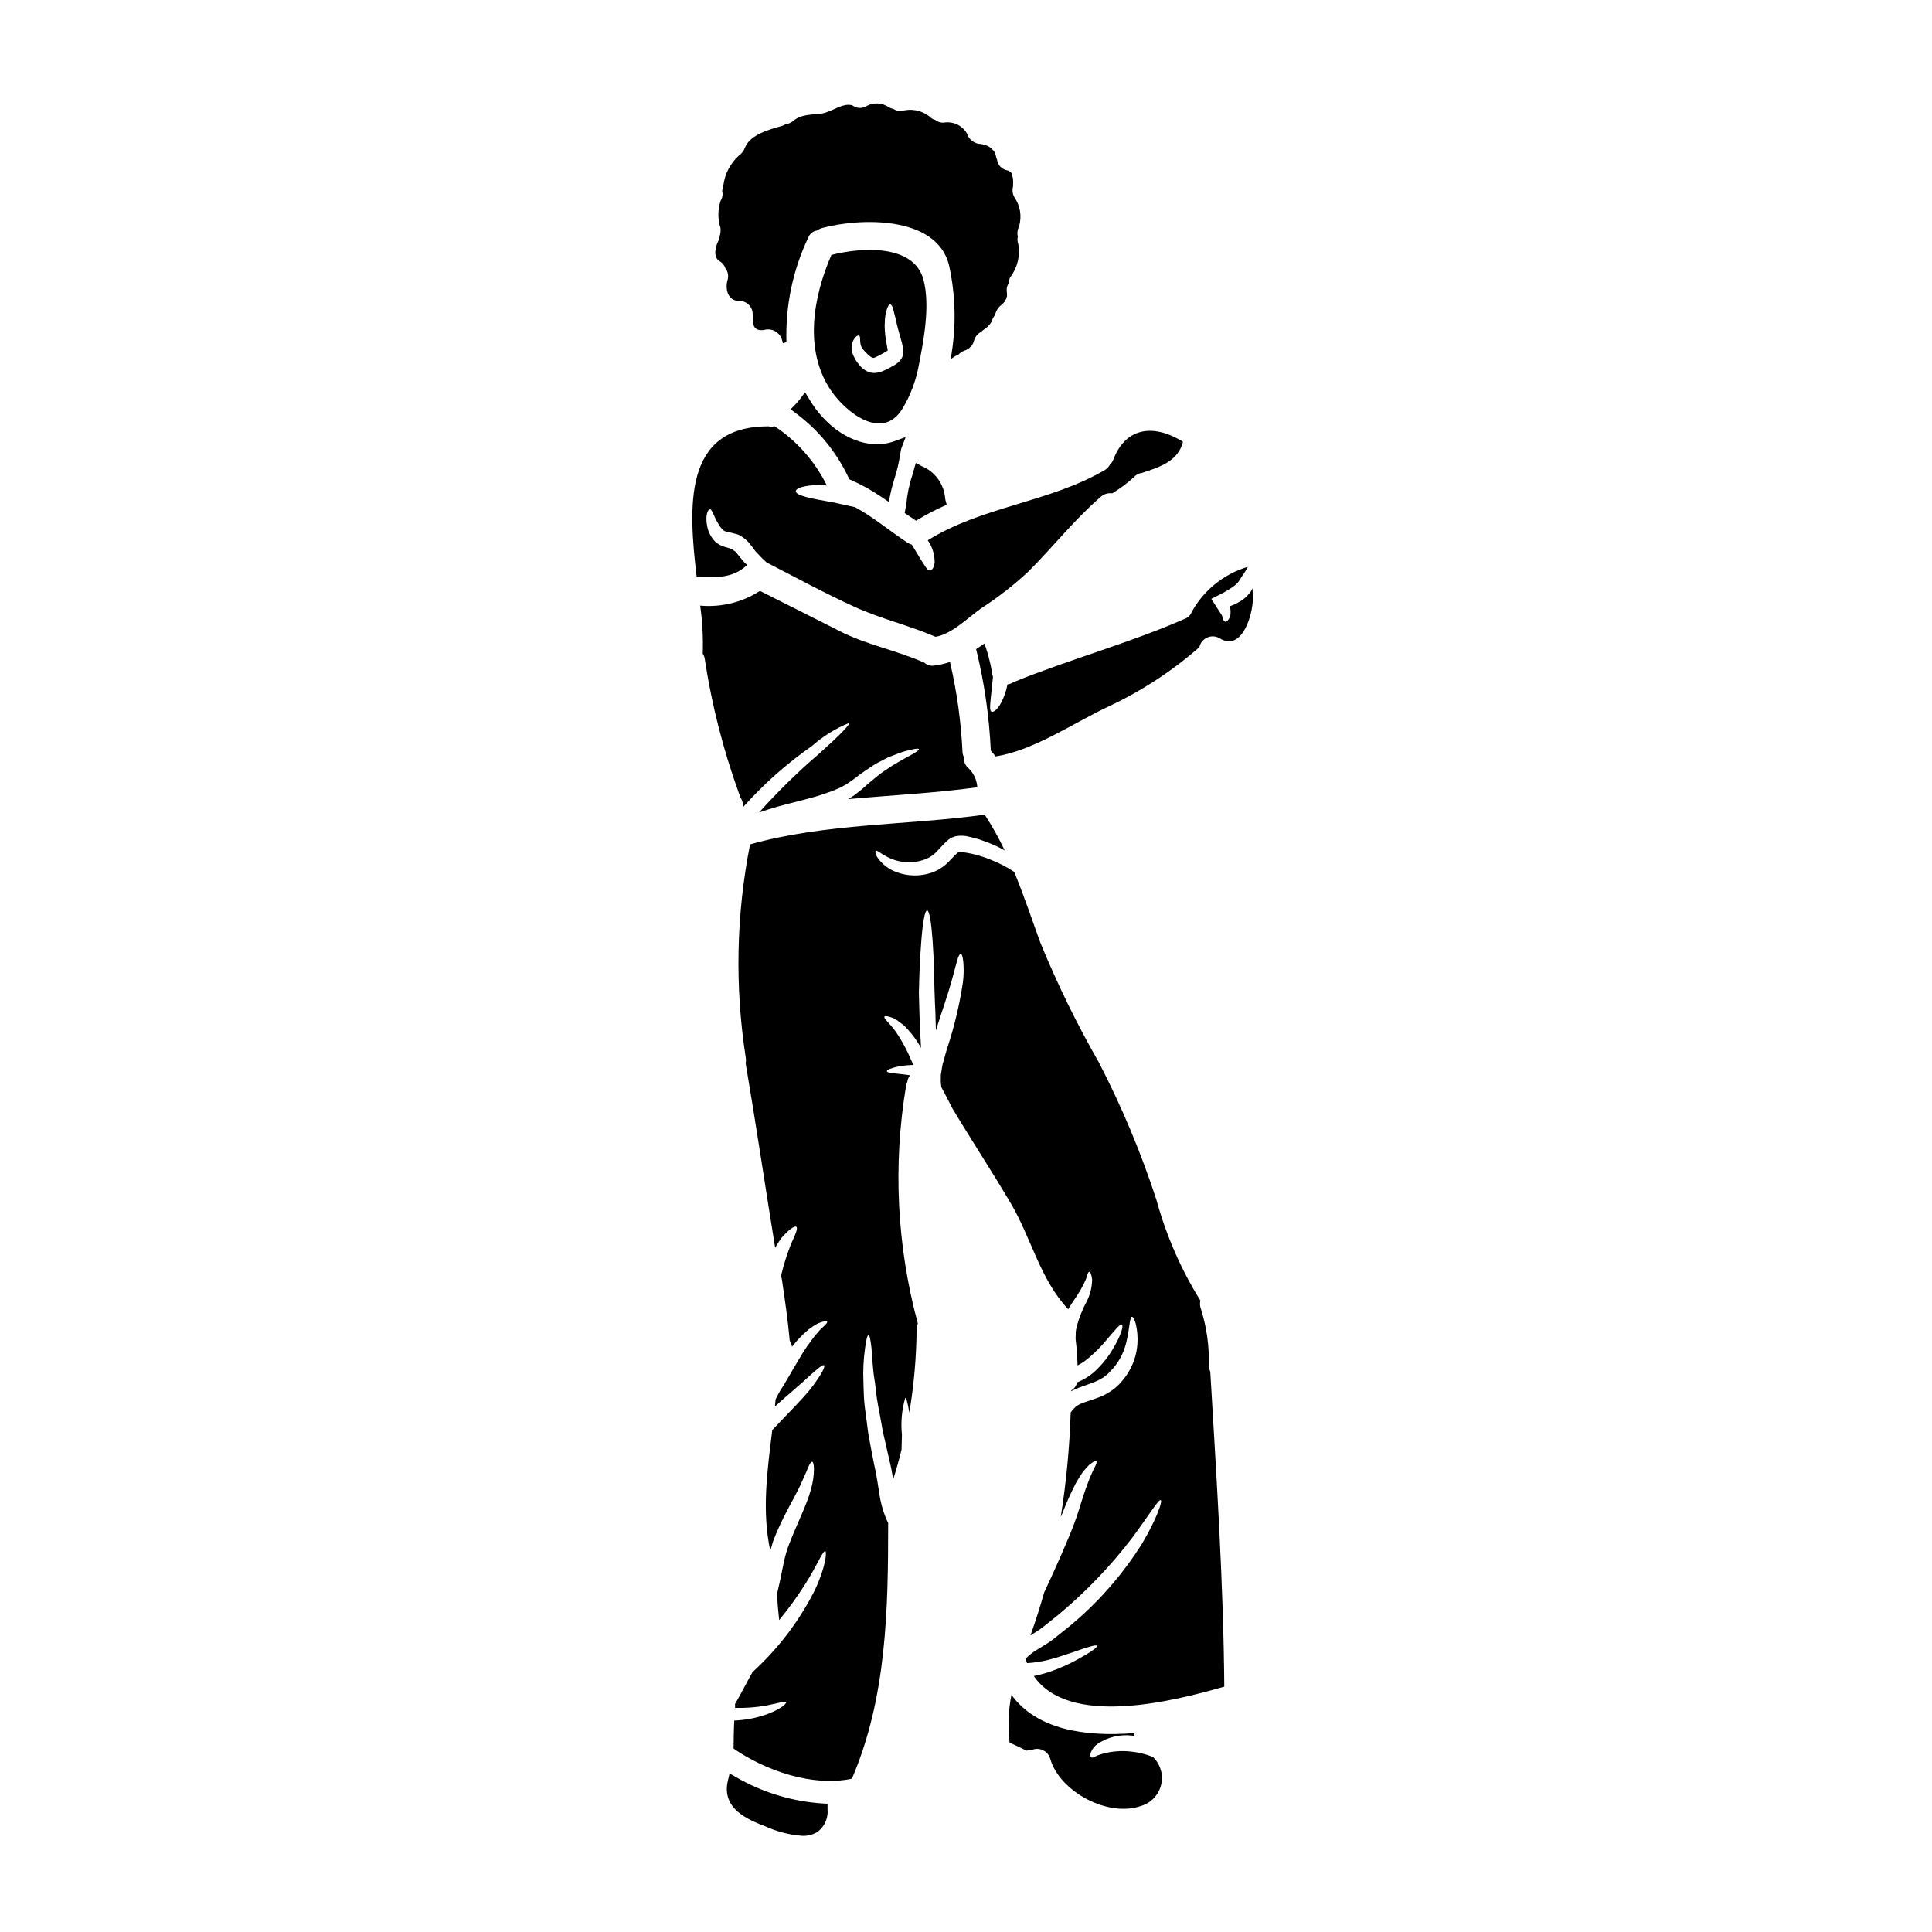
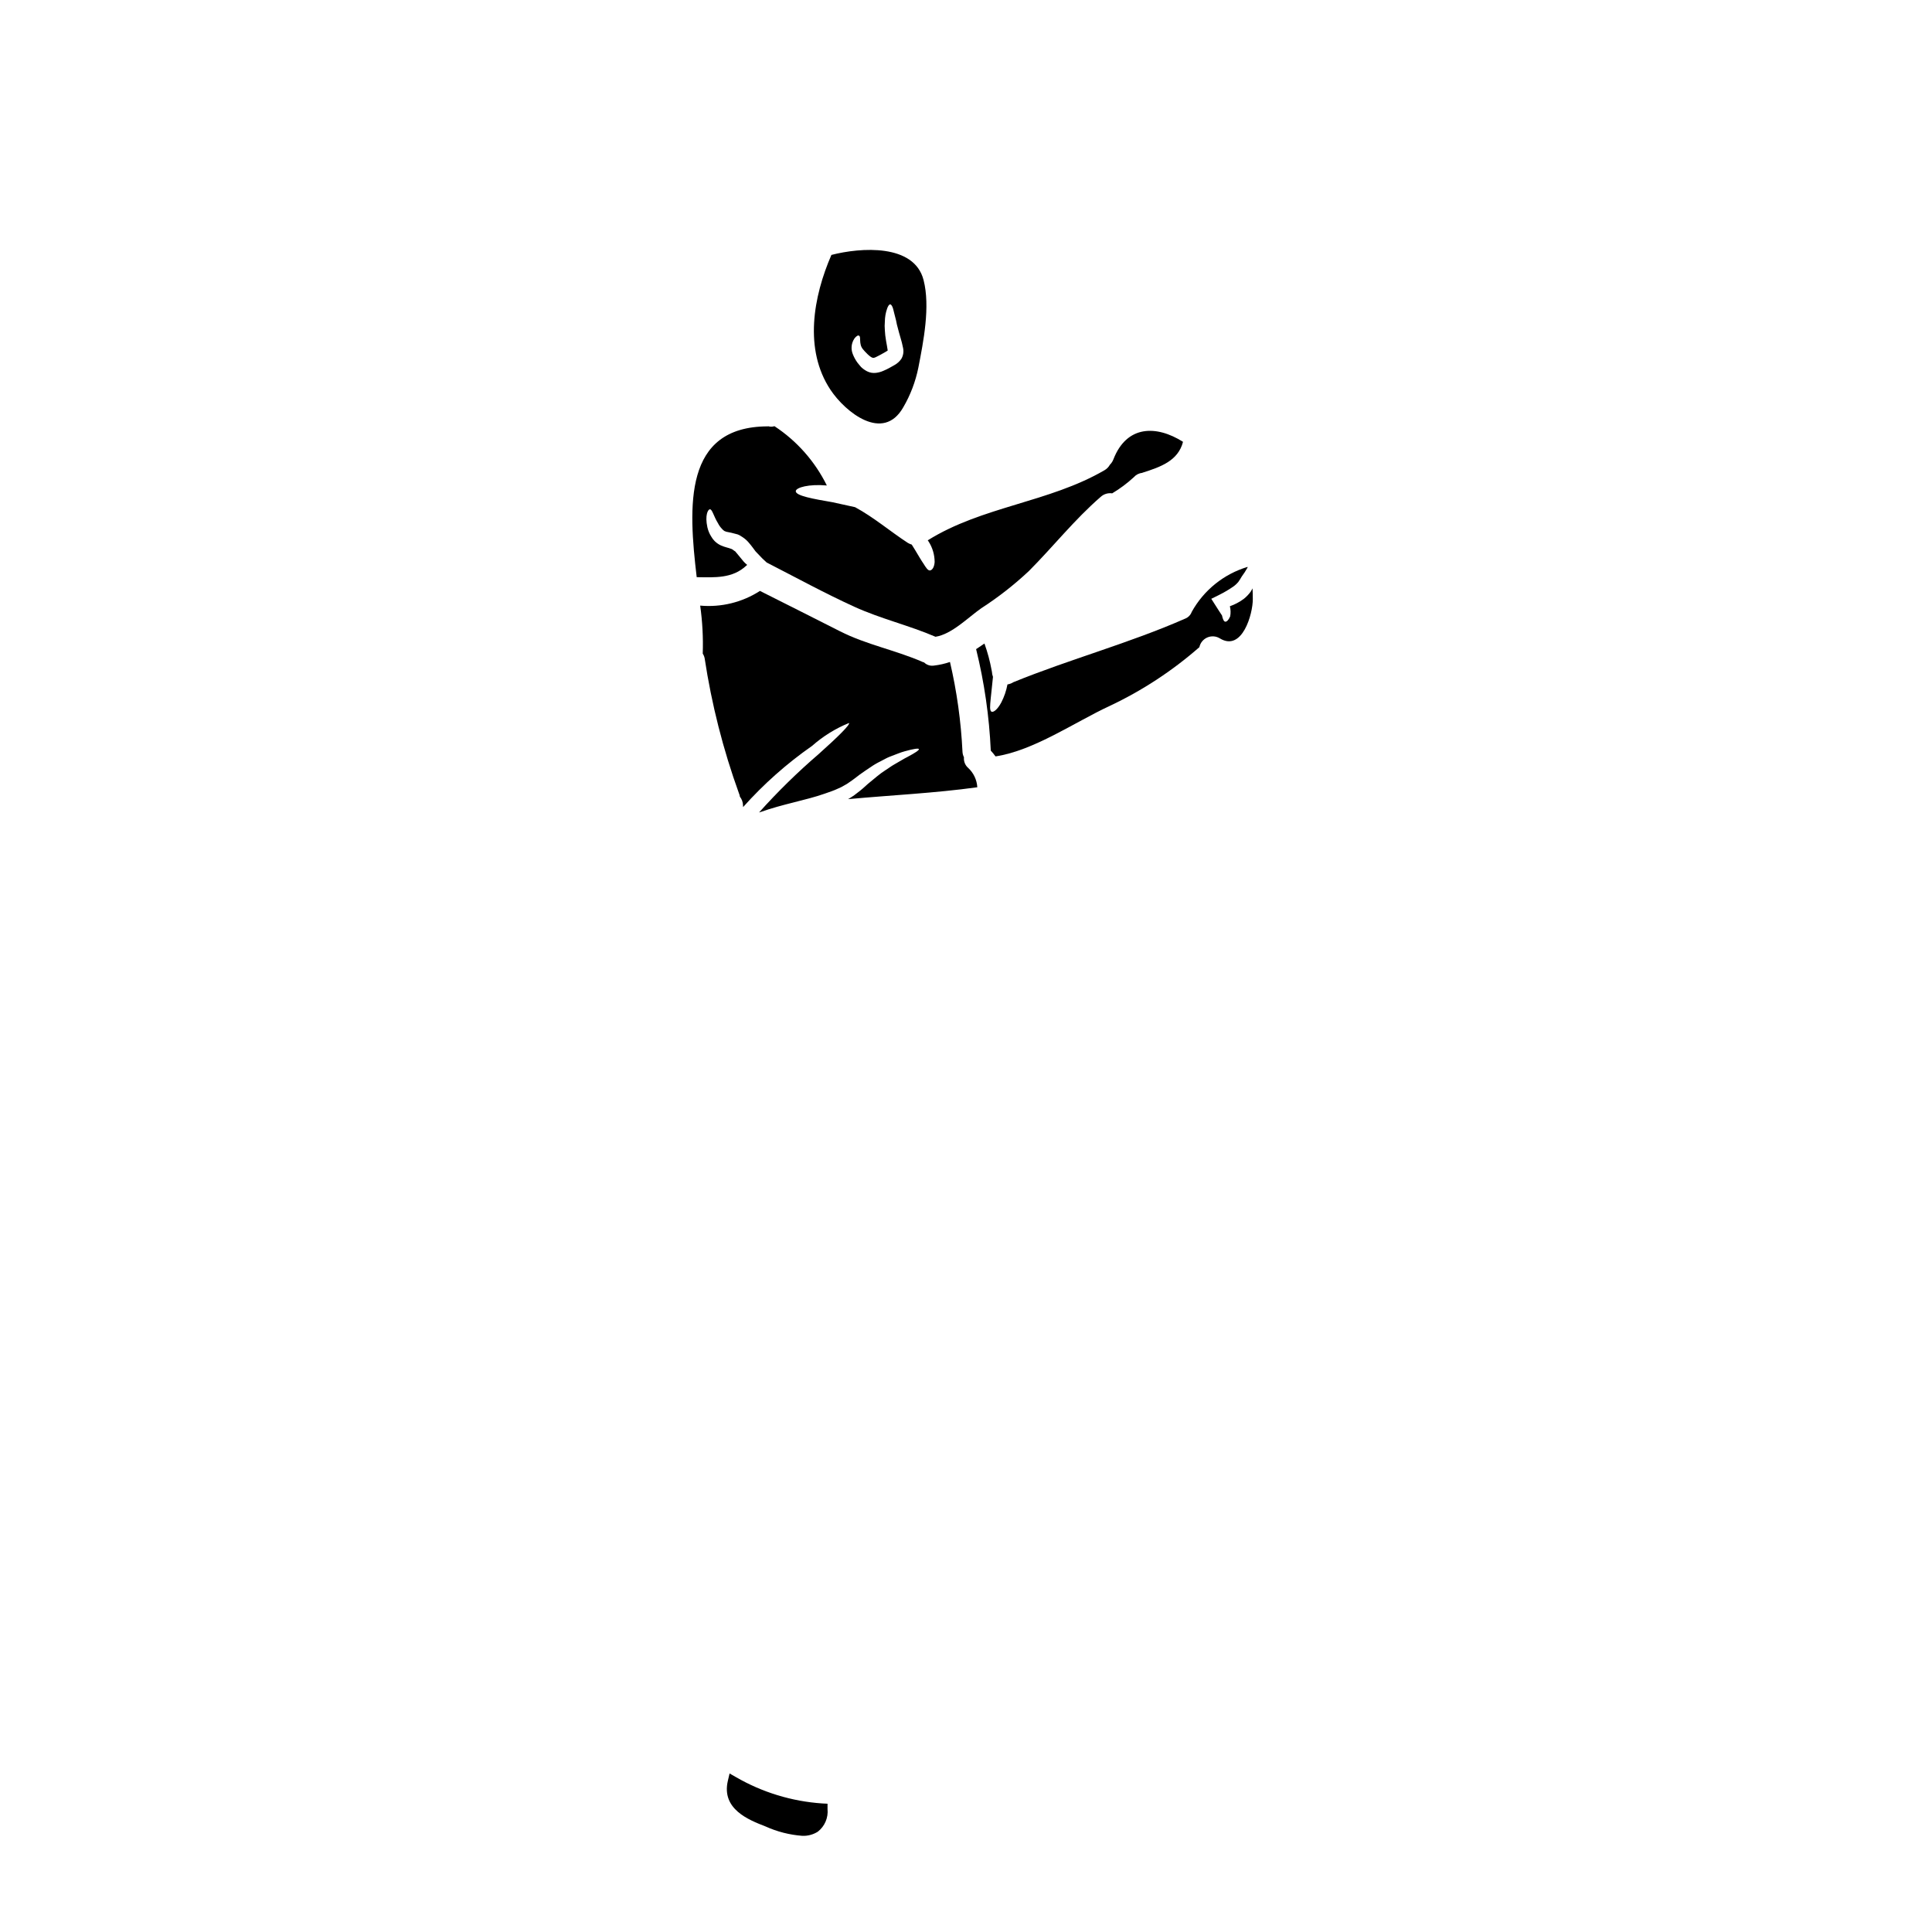
<svg xmlns="http://www.w3.org/2000/svg" fill="#000000" width="800px" height="800px" version="1.1" viewBox="144 144 512 512">
  <g>
    <path d="m341.81 293.88c0.047-0.074 0.148-0.098 0.199-0.172l-0.227-0.203-0.277-0.246-0.398-0.398c-0.602-0.727-1.203-1.484-1.859-2.258-0.25-0.176-0.125-0.355-0.676-0.652l-0.602-0.43h-0.027l-0.199-0.074c-0.648-0.277-1.531-0.395-2.707-0.902l-0.004-0.008c-0.617-0.285-1.176-0.68-1.656-1.156-0.352-0.363-0.656-0.77-0.906-1.207-0.473-0.746-0.809-1.57-1.004-2.43-0.703-3.188 0.148-4.746 0.652-4.769 0.625-0.074 1.004 1.832 2.156 3.688v-0.004c0.262 0.527 0.602 1.012 1.004 1.434 0.199 0.238 0.426 0.449 0.684 0.625 0.18 0.059 0.355 0.125 0.527 0.203 0.879 0.156 1.75 0.355 2.609 0.602l0.453 0.125 0.098 0.051 0.051 0.023h0.023l0.355 0.176 0.148 0.098 0.625 0.395v0.004c0.57 0.375 1.086 0.832 1.531 1.352 0.855 0.98 1.332 1.707 1.859 2.387 0.629 0.652 1.203 1.277 1.781 1.859l1.156 1.078c7.68 3.938 15.352 8.133 23.223 11.723 6.981 3.188 14.484 4.926 21.516 7.957 4.328-0.676 8.613-5.094 12.125-7.555 4.496-2.902 8.723-6.207 12.629-9.867 6.449-6.477 12.098-13.652 19.027-19.656 0.82-0.75 1.938-1.09 3.039-0.93 2.059-1.227 3.984-2.664 5.746-4.289 0.559-0.637 1.34-1.043 2.184-1.129 0.051-0.027 0.074-0.051 0.102-0.051 4.816-1.531 9.445-3.148 10.742-8.184-7.031-4.445-14.91-4.469-18.449 4.644-0.203 0.535-0.52 1.023-0.93 1.426-0.336 0.609-0.828 1.113-1.43 1.457-14.707 8.562-32.434 9.566-46.84 18.578 0.094 0.109 0.176 0.227 0.25 0.352 1.023 1.613 1.57 3.484 1.578 5.394-0.102 1.457-0.68 2.16-1.23 2.234-0.551 0.074-1.102-0.789-1.73-1.805-0.551-0.789-1.355-2.16-2.207-3.59-0.328-0.527-0.629-1.008-0.906-1.457h-0.004c-0.359-0.105-0.707-0.258-1.027-0.449-4.668-3.039-9.055-6.805-13.984-9.465-1.656-0.352-3.715-0.828-5.949-1.305-5.074-0.879-9.867-1.707-9.766-2.965 0.098-0.93 3.414-1.91 8.234-1.48-3.144-6.379-7.938-11.805-13.883-15.715-0.527 0.172-1.098 0.18-1.633 0.027-0.051 0-0.074 0.023-0.148 0.023-22.414 0.051-21.039 21.164-18.824 39.965 4.766 0.059 9.461 0.414 13.176-3.078z" />
-     <path d="m357.36 247.96-1.316 1.75 0.004 0.004c-0.426 0.551-0.883 1.074-1.371 1.574l-1.156 1.18 1.34 1.004h-0.004c6 4.441 10.805 10.297 13.988 17.047l0.238 0.504 0.508 0.219h0.004c2.84 1.258 5.559 2.773 8.113 4.535l1.836 1.238 0.438-2.168c0.289-1.41 0.695-2.785 1.102-4.16 0.66-2.031 1.148-4.113 1.457-6.231 0.035-0.266 0.086-0.527 0.156-0.785 0.012-0.281 0.062-0.559 0.16-0.82l1.152-3.023-3.039 1.105c-6.535 2.363-14.449-0.668-20.164-7.75h0.004c-0.852-1.055-1.625-2.172-2.312-3.34z" />
-     <path d="m387.55 281.52c1.996-1.195 4.066-2.277 6.195-3.231l1.141-0.516-0.32-1.207c-0.055-0.199-0.09-0.402-0.098-0.605-0.332-3.731-2.703-6.965-6.156-8.406l-1.613-0.859-0.926 3.242v0.004c-0.836 2.492-1.367 5.074-1.574 7.695-0.008 0.348-0.086 0.695-0.219 1.02l-0.23 1.305 3.027 2.035z" />
    <path d="m383.38 251.93c1.898-3.254 3.246-6.801 3.992-10.492 1.359-6.981 3.188-16.191 1.383-23.223-2.484-9.668-16.641-8.66-24.422-6.656-4.797 11.02-7.356 25.082-0.227 35.773 3.891 5.848 13.93 14.012 19.273 4.598zm-12.988-18.176c0.551-0.727 1.004-0.953 1.254-0.789 0.625 0.227-0.148 2.16 1.027 3.566 0.453 0.578 1.969 2.207 2.613 2.281 0.098 0.051 0.148 0.051 0.172 0.027s0.102 0 0.176-0.027l0.004 0.004c0.266-0.07 0.516-0.176 0.75-0.316 0.25-0.102 0.855-0.453 1.156-0.602 0.426-0.25 0.852-0.504 1.277-0.727 0.199-0.125 0.328-0.227 0.426-0.277-0.023-0.027 0-0.027 0-0.051-0.074-0.676-0.301-1.68-0.453-2.637h0.004c-0.16-0.879-0.258-1.77-0.301-2.66-0.074-0.789-0.074-1.578 0-2.363 0.012-1.137 0.207-2.266 0.578-3.34 0.246-0.75 0.551-1.18 0.828-1.18 0.277 0 0.578 0.449 0.789 1.203 0.207 0.754 0.453 1.883 0.789 3.113h-0.004c0.121 0.684 0.281 1.363 0.477 2.031 0.199 0.75 0.395 1.531 0.652 2.363v-0.004c0.293 0.949 0.535 1.91 0.727 2.887 0.199 0.98 0.031 1.996-0.477 2.859-0.48 0.688-1.117 1.258-1.855 1.656-0.477 0.277-0.957 0.527-1.406 0.789-0.605 0.301-0.855 0.453-1.531 0.727-0.625 0.277-1.289 0.453-1.969 0.527-0.801 0.094-1.613-0.055-2.332-0.426-0.578-0.301-1.109-0.68-1.574-1.133-0.328-0.395-0.652-0.75-0.957-1.152-0.516-0.711-0.938-1.488-1.25-2.309-0.527-1.336-0.367-2.848 0.422-4.043z" />
-     <path d="m334.66 213.18c0.734 0.43 1.293 1.102 1.574 1.906 0.707 0.902 0.91 2.098 0.551 3.188-0.676 2.438 0.176 5.477 3.062 5.477v-0.004c0.934-0.031 1.84 0.312 2.519 0.953 0.68 0.641 1.074 1.527 1.098 2.461 0.137 0.379 0.188 0.781 0.148 1.18-0.176 1.805 0.223 3.234 2.281 3.148h0.395c0.074-0.023 0.176-0.023 0.328-0.074 2-0.5 4.035 0.664 4.617 2.637 0.023 0.031 0.031 0.066 0.027 0.102 0.098 0.277 0.172 0.551 0.246 0.828l0.004-0.004c0.293-0.121 0.598-0.219 0.906-0.297-0.301-9.547 1.668-19.027 5.75-27.664 0.375-1.027 1.281-1.766 2.359-1.934 0.402-0.297 0.852-0.516 1.332-0.652 9.941-2.688 30.227-3.391 33.613 9.715 1.836 8.227 1.992 16.742 0.453 25.027 0.352-0.199 0.676-0.43 1.031-0.68 0.289-0.199 0.609-0.34 0.953-0.426 0.492-0.543 1.113-0.957 1.805-1.203 0.082-0.031 0.168-0.055 0.254-0.074 0.051-0.027 0.074-0.051 0.176-0.102v-0.004c0.199-0.098 0.395-0.215 0.574-0.348 0.039-0.031 0.082-0.055 0.125-0.074 0.148-0.152 0.305-0.277 0.43-0.43 0.082-0.062 0.156-0.129 0.227-0.203 0-0.023 0.023-0.047 0.051-0.074 0.117-0.188 0.227-0.379 0.324-0.578 0.047-0.074 0.047-0.074 0.047-0.121 0.09-0.191 0.156-0.395 0.203-0.602 0.285-1.004 0.977-1.84 1.906-2.312 0.195-0.211 0.414-0.395 0.656-0.555 0.176-0.121 0.352-0.246 0.504-0.352 0.047-0.051 0.121-0.098 0.277-0.223h-0.004c0.281-0.246 0.543-0.508 0.789-0.785 0.051-0.074 0.074-0.074 0.098-0.125 0.125-0.176 0.25-0.395 0.395-0.578 0.051-0.098 0.074-0.176 0.098-0.223v-0.004c0.035-0.082 0.062-0.164 0.078-0.254 0.176-0.504 0.441-0.973 0.789-1.379 0.219-1.062 0.816-2.008 1.684-2.664l0.023-0.023c0.102-0.125 0.527-0.504 0.527-0.504 0.125-0.148 0.25-0.277 0.395-0.426-0.125 0.074 0.223-0.602 0.301-0.602h-0.004c0.043-0.258 0.121-0.512 0.23-0.754 0.012-0.477-0.016-0.957-0.078-1.43-0.066-0.684 0.113-1.367 0.5-1.93 0.031-0.578 0.176-1.141 0.426-1.66 1.926-2.504 2.699-5.703 2.133-8.812-0.219-0.617-0.262-1.289-0.121-1.934-0.219-0.883-0.113-1.82 0.301-2.637 0.832-2.688 0.367-5.609-1.258-7.906-0.449-0.855-0.555-1.852-0.297-2.785v-0.176c0.055-0.703 0.039-1.41-0.051-2.109-0.051 0-0.395-1.18-0.223-0.93h-0.004c-0.086-0.203-0.195-0.398-0.324-0.578l-0.102-0.098c0.023 0.074-0.426-0.176-0.25-0.176h-0.004c-0.219-0.09-0.445-0.156-0.676-0.203-1.379-0.289-2.422-1.414-2.609-2.809-0.102-0.211-0.176-0.43-0.23-0.652-0.07-0.387-0.168-0.762-0.297-1.129-0.148-0.199-0.277-0.41-0.395-0.629-0.281-0.211-0.531-0.453-0.754-0.727-0.387-0.289-0.809-0.523-1.254-0.703-0.461-0.168-0.941-0.277-1.43-0.328-1.676-0.062-3.129-1.184-3.617-2.785-1.266-2.16-3.738-3.301-6.199-2.863-0.812 0.039-1.609-0.23-2.234-0.75-0.332-0.07-0.648-0.203-0.93-0.395-1.902-1.801-4.547-2.594-7.129-2.133-0.988 0.344-2.082 0.215-2.965-0.355-0.418-0.078-0.824-0.223-1.203-0.426-1.707-1.219-3.953-1.383-5.82-0.426-1.164 0.801-2.711 0.77-3.844-0.078-2.387-0.879-5.477 1.684-8.012 2.109-2.754 0.453-5.418 0.074-7.68 1.969h0.004c-0.594 0.516-1.328 0.84-2.109 0.93-0.312 0.195-0.652 0.348-1.004 0.453-3.215 0.902-8.359 2.258-9.715 5.746-0.332 0.859-0.906 1.598-1.656 2.133-2.266 2.07-3.711 4.887-4.07 7.934-0.066 0.438-0.172 0.867-0.32 1.281 0.246 0.918 0.102 1.898-0.395 2.711-0.77 2.32-0.789 4.824-0.047 7.156 0.086 0.695 0.035 1.406-0.156 2.082-0.066 0.496-0.211 0.977-0.422 1.43-0.75 1.539-1.426 4.223 0.312 5.305z" />
    <path d="m340.08 355.13c0.516 0.652 0.805 1.453 0.824 2.281 0 0.051 0.023 0.277 0.023 0.477 5.441-6.098 11.574-11.539 18.277-16.215 2.898-2.559 6.211-4.613 9.793-6.074 0.328 0.426-2.754 3.516-8.035 8.234-5.594 4.809-10.867 9.973-15.793 15.469l0.305-0.078c6.023-2.156 12.152-3.148 17.07-4.891 1.254-0.453 2.387-0.789 3.613-1.383 0.543-0.219 1.062-0.48 1.555-0.789 0.496-0.25 0.965-0.543 1.41-0.879 0.953-0.629 1.859-1.359 2.754-2.035 1.102-0.789 1.883-1.305 2.785-1.91l0.004 0.004c0.832-0.59 1.711-1.109 2.633-1.555 0.883-0.453 1.684-0.93 2.461-1.23 1.609-0.602 2.941-1.18 4.094-1.48 2.281-0.625 3.566-0.828 3.664-0.551 0.098 0.277-1.004 1.004-3.039 2.082-1.027 0.504-2.207 1.281-3.613 2.059-0.699 0.395-1.355 0.906-2.109 1.383l-0.004-0.004c-0.801 0.512-1.57 1.074-2.305 1.68-0.789 0.652-1.574 1.309-2.438 2.012-0.855 0.789-1.758 1.605-2.785 2.363-0.531 0.441-1.094 0.844-1.68 1.207-0.277 0.148-0.527 0.328-0.789 0.477 11.414-1.055 22.828-1.574 34.242-3.148-0.113-1.953-0.977-3.785-2.406-5.117-0.816-0.703-1.238-1.762-1.129-2.832-0.242-0.469-0.375-0.984-0.395-1.508-0.387-8-1.492-15.949-3.312-23.746-1.367 0.465-2.781 0.785-4.219 0.953-0.961 0.16-1.941-0.148-2.637-0.828-0.125-0.051-0.223-0.051-0.328-0.102-7.152-3.148-14.957-4.594-21.965-8.16-7.008-3.566-14.133-7.129-21.211-10.695h0.004c-4.699 3.027-10.277 4.398-15.844 3.894 0.598 4.211 0.824 8.473 0.68 12.723 0.246 0.375 0.418 0.793 0.504 1.234 1.848 12.191 4.891 24.172 9.086 35.77 0.129 0.289 0.215 0.594 0.254 0.91z" />
    <path d="m475.93 299.93c-0.129 0.27-0.273 0.531-0.426 0.785-0.539 0.758-1.18 1.438-1.91 2.012-1.117 0.824-2.352 1.477-3.664 1.934 0.223 0.887 0.25 1.812 0.074 2.707-0.426 0.98-0.93 1.434-1.309 1.383-0.379-0.051-0.652-0.699-0.855-1.656-0.477-0.699-1.102-1.68-1.832-2.832l-1.004-1.574 2.031-1.004 0.004-0.004c1.371-0.676 2.688-1.457 3.938-2.332 0.426-0.316 0.812-0.676 1.152-1.078 0.34-0.469 0.648-0.953 0.93-1.457 0.559-0.754 1.07-1.543 1.531-2.363 0.023-0.074 0.023-0.148 0.051-0.223-6.309 1.887-11.629 6.168-14.82 11.93-0.301 0.832-0.953 1.492-1.781 1.805-14.797 6.504-30.492 10.719-45.469 16.82-0.441 0.285-0.938 0.484-1.457 0.578-0.043-0.004-0.086 0.004-0.125 0.023-0.309 1.66-0.859 3.269-1.633 4.769-1.004 1.883-2.059 2.66-2.559 2.461-0.578-0.199-0.43-1.605-0.25-3.488 0.148-1.574 0.395-3.543 0.602-5.75h-0.004c-0.156-0.426-0.246-0.875-0.273-1.328-0.027-0.125-0.051-0.25-0.074-0.395-0.441-2.418-1.078-4.793-1.91-7.106-0.727 0.504-1.48 1.004-2.207 1.48 2.176 8.816 3.477 17.828 3.887 26.898 0.449 0.484 0.867 0.996 1.258 1.531 10.145-1.531 21.062-9.113 30.172-13.332 8.641-4.066 16.668-9.324 23.848-15.613 0.242-1.148 1.027-2.109 2.106-2.574 1.082-0.465 2.32-0.375 3.32 0.242 5.949 3.641 8.762-6.551 8.734-10.391 0-0.977-0.023-1.902-0.074-2.859z" />
-     <path d="m464.34 505.95c0.156-5.023-0.523-10.039-2.012-14.84-0.328-0.777-0.406-1.637-0.223-2.461-5.156-8.293-9.078-17.289-11.648-26.707-4.094-12.535-9.199-24.719-15.262-36.426-5.863-10.234-11.043-20.844-15.512-31.754-2.285-6.297-4.398-12.594-6.902-18.699l-0.004-0.004c-1.941-1.297-4.023-2.371-6.203-3.211-2.637-1.102-5.422-1.812-8.266-2.109-0.281-0.199-1.758 1.48-2.863 2.586h0.004c-1.316 1.387-2.957 2.422-4.769 3.012-2.957 0.953-6.144 0.883-9.055-0.203-1.922-0.688-3.606-1.918-4.84-3.539-0.883-1.203-0.883-1.934-0.703-2.109 0.527-0.395 2.336 1.969 6.398 2.785 2.293 0.465 4.672 0.254 6.852-0.602 1.199-0.473 2.269-1.23 3.113-2.207 0.578-0.602 1.156-1.254 1.758-1.887 0.301-0.328 0.789-0.727 1.18-1.078h0.004c0.582-0.438 1.254-0.746 1.965-0.906 1.152-0.203 2.336-0.152 3.465 0.152 1.008 0.223 1.633 0.426 2.688 0.699 0.789 0.305 1.574 0.555 2.309 0.832s1.531 0.652 2.281 0.98h0.004c0.738 0.34 1.457 0.719 2.156 1.129-1.543-3.277-3.312-6.449-5.293-9.488-20.762 2.863-41.871 2.207-62.188 7.871-3.672 18.602-4.062 37.699-1.152 56.43 0.09 0.523 0.082 1.059-0.027 1.578 0 0.023 0.027 0.051 0.027 0.102 2.754 16.238 5.168 32.559 7.805 48.805 0.52-0.93 1.098-1.828 1.73-2.684 1.91-2.207 3.418-3.188 3.863-2.891 0.527 0.355-0.223 2.059-1.406 4.598h0.004c-1.094 2.769-1.98 5.613-2.66 8.512 0.137 0.301 0.23 0.621 0.273 0.953 0.789 5.371 1.574 10.746 2.059 16.137 0.312 0.488 0.516 1.035 0.602 1.605 0.527-0.676 1.082-1.332 1.609-1.934 0.867-0.934 1.789-1.812 2.758-2.637 0.789-0.609 1.629-1.156 2.512-1.629 1.406-0.555 2.281-0.754 2.434-0.504 0.148 0.25-0.426 0.93-1.605 1.91-0.527 0.527-1.027 1.227-1.68 1.934-0.602 0.789-1.332 1.73-2.059 2.785-1.48 2.156-3.012 4.867-4.816 7.957-0.453 0.789-0.906 1.555-1.41 2.387l-0.789 1.227-0.152 0.227-0.023 0.047-0.074 0.176-0.352 0.625-0.68 1.309-0.023 0.051c-0.051 0.625-0.102 1.277-0.176 1.906 2.863-2.609 5.477-4.793 7.477-6.578 3.148-2.887 5.117-4.668 5.547-4.363 0.43 0.305-0.828 2.684-3.562 6.25-2.461 3.039-6.227 6.727-10.168 10.918-1.309 10.746-2.812 21.363-0.527 31.98 0.223-0.789 0.5-1.605 0.727-2.461 2.41-6.398 5.574-11.246 7.277-14.984 0.789-1.805 1.531-3.312 1.969-4.469 0.438-1.152 0.879-1.707 1.152-1.656 0.277 0.051 0.43 0.75 0.453 1.969v0.004c-0.023 1.746-0.277 3.484-0.754 5.168-1.105 4.328-3.938 9.617-6.078 15.352v-0.004c-0.484 1.387-0.879 2.805-1.18 4.242-0.301 1.484-0.602 2.941-0.879 4.328-0.328 1.457-0.625 2.836-0.93 4.117 0.156 2.258 0.355 4.519 0.602 6.777h0.004c2.473-3.008 4.758-6.16 6.852-9.445 3.266-5.172 4.746-9.055 5.371-8.812 0.43 0.176 0.125 4.144-2.754 10.27-3.848 7.652-8.984 14.59-15.184 20.504-0.453 0.453-0.906 0.855-1.359 1.281-1.574 2.809-3.039 5.699-4.644 8.48v0.004c0.035 0.227 0.043 0.453 0.027 0.684-0.023 0.098-0.031 0.195-0.027 0.297 2.844 0.09 5.691-0.129 8.488-0.652 3.113-0.602 4.844-1.254 5.07-0.852 0.199 0.301-1.277 1.68-4.445 2.961-2.981 1.145-6.125 1.789-9.312 1.91-0.125 2.609-0.148 5.512-0.172 7.43 8.508 5.871 20.938 10.191 31.352 7.981 9.215-21.41 9.617-44.762 9.617-67.754h-0.004c-1.117-2.324-1.875-4.805-2.262-7.356-0.477-3.035-0.855-5.598-1.48-8.332-0.527-2.754-1.078-5.394-1.508-7.93-0.352-2.562-0.652-5-0.953-7.258-0.301-2.258-0.25-4.469-0.352-6.422l0.004-0.004c-0.137-3.07 0.012-6.148 0.449-9.191 0.305-2.133 0.578-3.309 0.883-3.309 0.305 0 0.551 1.18 0.789 3.336 0.234 2.156 0.25 5.32 0.906 9.055 0.277 1.859 0.395 3.891 0.828 6.102 0.434 2.211 0.832 4.543 1.281 7.004 0.574 2.461 1.152 5.047 1.754 7.707 0.395 1.555 0.703 3.262 1.004 4.996 0.832-2.609 1.574-5.246 2.207-7.871 0.051-1.41 0.078-2.754 0.102-3.938v-0.004c-0.336-3.273-0.035-6.578 0.875-9.738 0.305 0 0.676 1.379 1.078 3.891h0.004c1.223-7.285 1.871-14.656 1.934-22.043 0.008-0.539 0.117-1.074 0.324-1.574-5.566-20.539-6.629-42.043-3.109-63.031 0.059-0.355 0.168-0.703 0.324-1.031 0.09-0.629 0.34-1.227 0.727-1.73-3.637-0.551-6.125-0.504-6.148-1.105 0-0.328 1.055-0.789 3.012-1.227v-0.004c1.32-0.227 2.652-0.359 3.992-0.395-0.172-0.426-0.352-0.855-0.551-1.254-0.902-2.156-1.977-4.238-3.215-6.223-1.887-3.215-4.269-4.797-3.867-5.348 0.152-0.25 0.855-0.125 1.969 0.277v-0.004c0.719 0.262 1.387 0.656 1.965 1.156 0.375 0.277 0.789 0.574 1.203 0.902 0.418 0.328 0.699 0.754 1.102 1.156h0.004c1.332 1.469 2.484 3.086 3.441 4.82-0.172-2.863-0.328-5.949-0.426-9.164-0.051-1.883-0.102-3.738-0.148-5.512 0.047-1.754 0.098-3.465 0.148-5.117 0.125-3.262 0.301-6.172 0.5-8.633 0.395-4.922 0.93-7.984 1.531-7.984 0.602 0 1.105 3.066 1.457 7.984 0.176 2.461 0.328 5.367 0.395 8.633 0.051 1.633 0.078 3.312 0.125 5.117 0.047 1.801 0.152 3.566 0.227 5.422 0.047 1.574 0.074 3.113 0.125 4.617 1.652-5.219 3.262-9.766 4.215-13.281 0.578-2.133 1.055-3.891 1.383-5.117s0.699-1.906 1.004-1.883c0.305 0.023 0.5 0.75 0.652 2.035v0.004c0.176 1.848 0.141 3.707-0.102 5.547-0.883 5.918-2.277 11.75-4.164 17.43-0.25 0.789-0.477 1.633-0.699 2.438l-0.328 1.18-0.176 0.574-0.023 0.125-0.051 0.277c-0.125 0.809-0.277 1.609-0.395 2.387 0 0.629 0 1.254-0.027 1.859 0.027 0.504 0.102 0.98 0.176 1.484 1.055 1.969 2.059 3.891 2.965 5.695 5.07 8.461 10.492 16.695 15.512 25.23 5.348 9.113 7.734 20.109 15.137 27.914 0.789-1.43 1.68-2.609 2.336-3.641v-0.004c0.91-1.375 1.699-2.824 2.359-4.332 0.324-1.254 0.602-1.969 0.902-1.934s0.551 0.727 0.727 2.008c-0.027 1.969-0.488 3.906-1.352 5.672-1.184 2.18-2.109 4.488-2.758 6.883-0.078 0.395-0.125 0.75-0.199 1.129s0 0.652-0.027 0.98c-0.047 0.434-0.055 0.867-0.023 1.301 0.281 2.269 0.445 4.547 0.5 6.832 1.074-0.559 2.074-1.238 2.988-2.031 1.613-1.363 3.106-2.859 4.469-4.473 2.383-2.785 3.812-4.594 4.289-4.328 0.477 0.266-0.125 2.535-2.059 5.902h0.004c-1.137 2.047-2.547 3.93-4.195 5.598-1.566 1.66-3.477 2.961-5.594 3.816-0.219 0.902-0.785 1.68-1.574 2.156v0.199h0.023l0.25-0.172 0.277-0.152 0.078-0.023 0.148-0.051 0.602-0.277c0.395-0.18 0.797-0.336 1.207-0.473 0.789-0.277 1.555-0.578 2.363-0.855h-0.004c1.32-0.426 2.582-1.027 3.742-1.785 0.277-0.199 0.574-0.477 0.879-0.727l0.223-0.172s0.074-0.051 0.074-0.078l0.051-0.047 0.355-0.395c0.465-0.461 0.898-0.949 1.305-1.457 1.43-1.828 2.449-3.941 2.988-6.199 0.98-3.969 0.879-6.828 1.531-6.879 0.305-0.023 0.629 0.629 1.004 1.836v-0.004c0.426 1.805 0.57 3.664 0.43 5.512-0.223 2.867-1.184 5.625-2.789 8.008-0.457 0.695-0.969 1.355-1.531 1.969l-0.43 0.477-0.125 0.125-0.172 0.176-0.199 0.199c-0.305 0.25-0.555 0.527-0.906 0.789v0.004c-1.504 1.148-3.195 2.031-4.996 2.609-0.789 0.277-1.574 0.527-2.336 0.789v-0.004c-0.355 0.113-0.707 0.242-1.055 0.395l-0.527 0.199-0.125 0.051-0.051 0.023-0.121 0.078v0.004c-0.539 0.258-1.027 0.613-1.434 1.051-0.332 0.324-0.625 0.688-0.879 1.082-0.293 9.273-1.172 18.52-2.637 27.684 0.148-0.352 0.328-0.727 0.477-1.078 1.023-2.664 2.188-5.269 3.492-7.805 0.543-0.984 1.137-1.941 1.781-2.859 0.539-0.707 1.117-1.379 1.734-2.012 1.078-0.855 1.754-1.254 1.969-1.055 0.211 0.199-0.051 0.93-0.727 2.137-0.25 0.574-0.555 1.277-0.93 2.106-0.305 0.855-0.727 1.781-1.105 2.914-0.789 2.184-1.555 4.867-2.586 7.93-1.105 3.215-2.484 6.277-3.938 9.691-1.457 3.34-2.938 6.578-4.242 9.363-0.098 0.227-0.199 0.395-0.301 0.629-1.078 3.836-2.309 7.656-3.641 11.445 0.504-0.328 1.004-0.629 1.508-0.98 0.637-0.383 1.25-0.809 1.828-1.277 1.254-1.004 2.512-2.008 3.816-3.039h0.004c7.445-6.164 14.156-13.164 20.004-20.863 4.363-5.902 6.824-10.062 7.379-9.691 0.426 0.25-0.93 4.672-4.894 11.375v0.004c-5.328 8.512-12.02 16.09-19.805 22.434l-3.969 3.148c-0.602 0.449-1.48 1.051-2.156 1.453-0.676 0.402-1.332 0.832-2.008 1.23-1.117 0.652-2.141 1.457-3.039 2.387 0.125 0.395 0.277 0.789 0.426 1.152 1.844-0.113 3.676-0.391 5.477-0.824 2.609-0.652 4.891-1.484 6.801-2.109 3.789-1.332 6.051-2.035 6.25-1.656s-1.754 1.758-5.344 3.715h-0.004c-2.18 1.195-4.457 2.211-6.805 3.035-1.504 0.516-3.035 0.934-4.594 1.258 9.312 13.527 36.375 6.875 50.484 2.809-0.223-27.863-2.082-55.656-3.715-83.496v0.004c-0.234-0.48-0.367-1-0.391-1.531z" />
    <path d="m361.89 621.93c-8.043-0.547-15.852-2.93-22.828-6.961l-1.715-0.98-0.453 1.926c-1.777 7.543 5.57 10.395 9.961 12.102 3.082 1.398 6.391 2.242 9.77 2.496 1.445 0.059 2.879-0.324 4.106-1.098 1.836-1.43 2.809-3.703 2.574-6.019v-1.395z" />
-     <path d="m443.6 608.17c-2.414-0.258-4.859-0.07-7.207 0.551-0.379 0.086-0.746 0.207-1.105 0.352-0.328 0.066-0.645 0.195-0.926 0.375-0.555 0.328-0.98 0.43-1.207 0.25-0.227-0.176-0.246-0.602-0.098-1.227 0.375-0.973 1.043-1.805 1.906-2.383 2.66-1.754 5.848-2.512 9.012-2.141 0.25 0.027 0.477 0.078 0.727 0.102-0.098-0.223-0.199-0.504-0.301-0.75-12.906 1.004-25.656-0.906-32.359-10.145l0.004 0.004c-0.836 4.16-1.004 8.43-0.504 12.648 1.531 0.703 3.039 1.41 4.543 2.16 0.188-0.086 0.379-0.16 0.578-0.223 0.316-0.055 0.637-0.074 0.957-0.051 0.949-0.344 2-0.27 2.898 0.195 0.895 0.469 1.559 1.289 1.824 2.262 2.438 8.586 15.352 15.688 24.273 12.375 2.57-0.848 4.512-2.981 5.113-5.621 0.602-2.641-0.227-5.402-2.176-7.281-1.906-0.77-3.91-1.262-5.953-1.453z" />
  </g>
</svg>